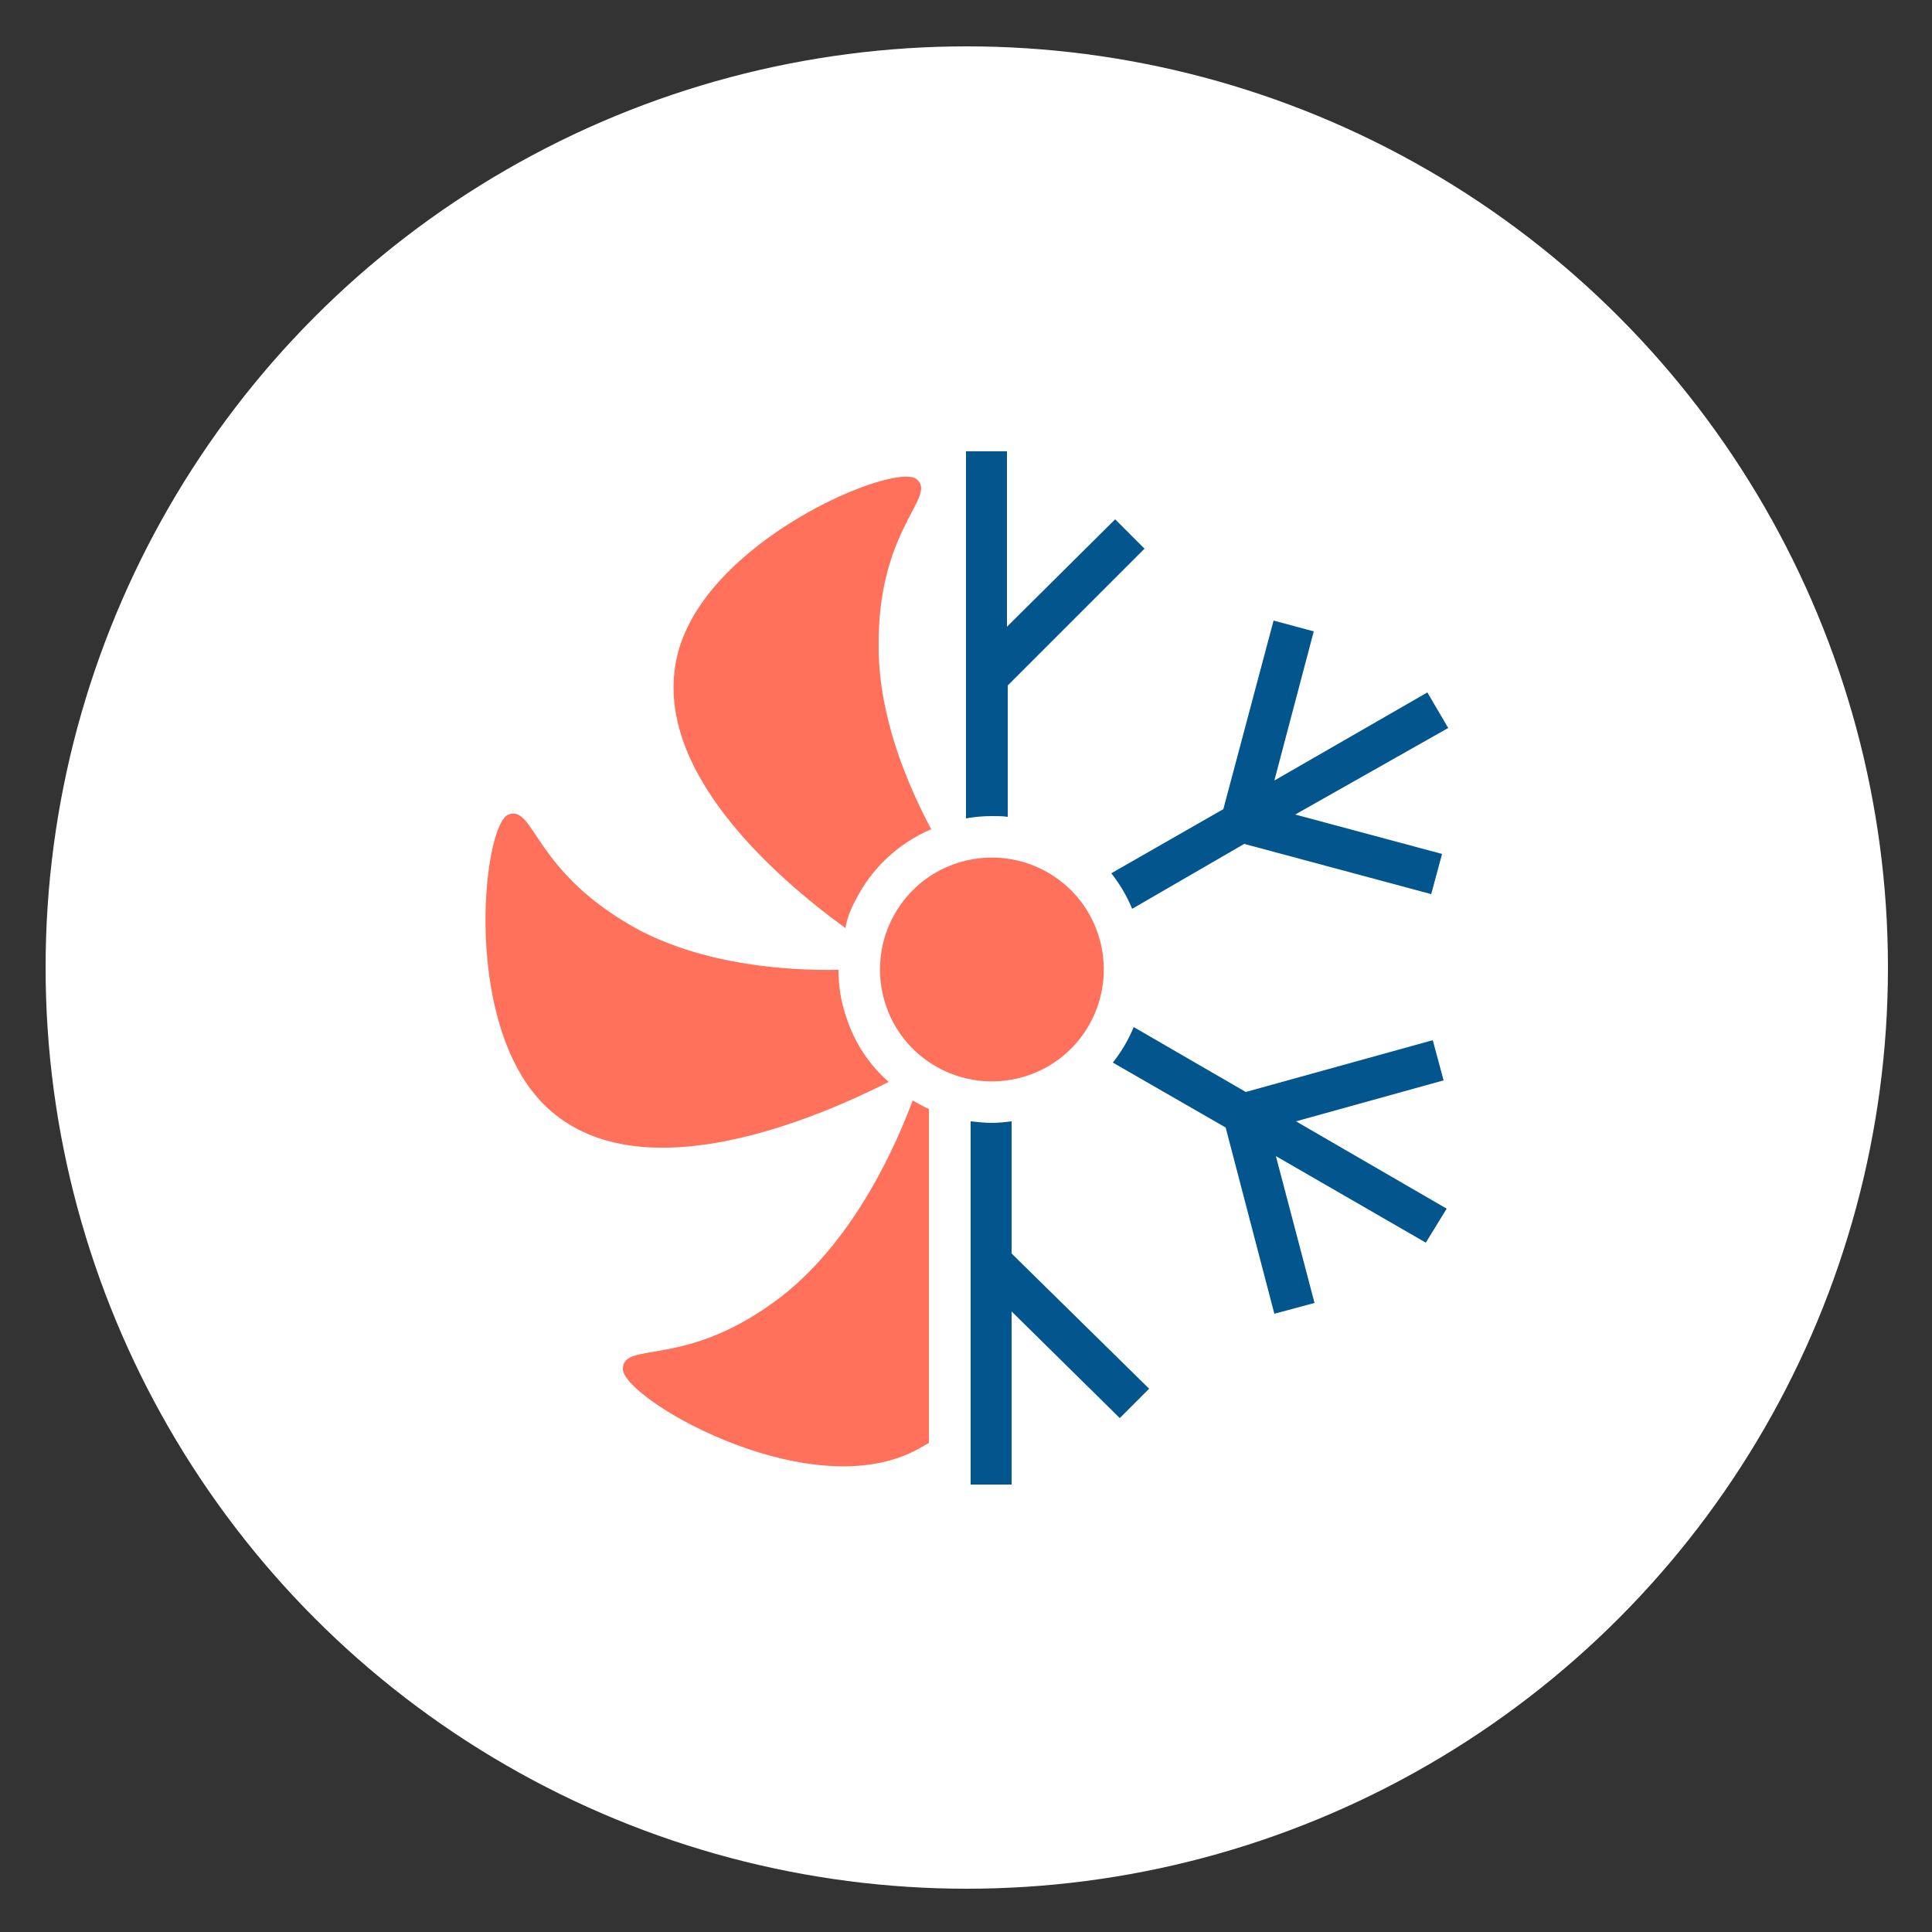
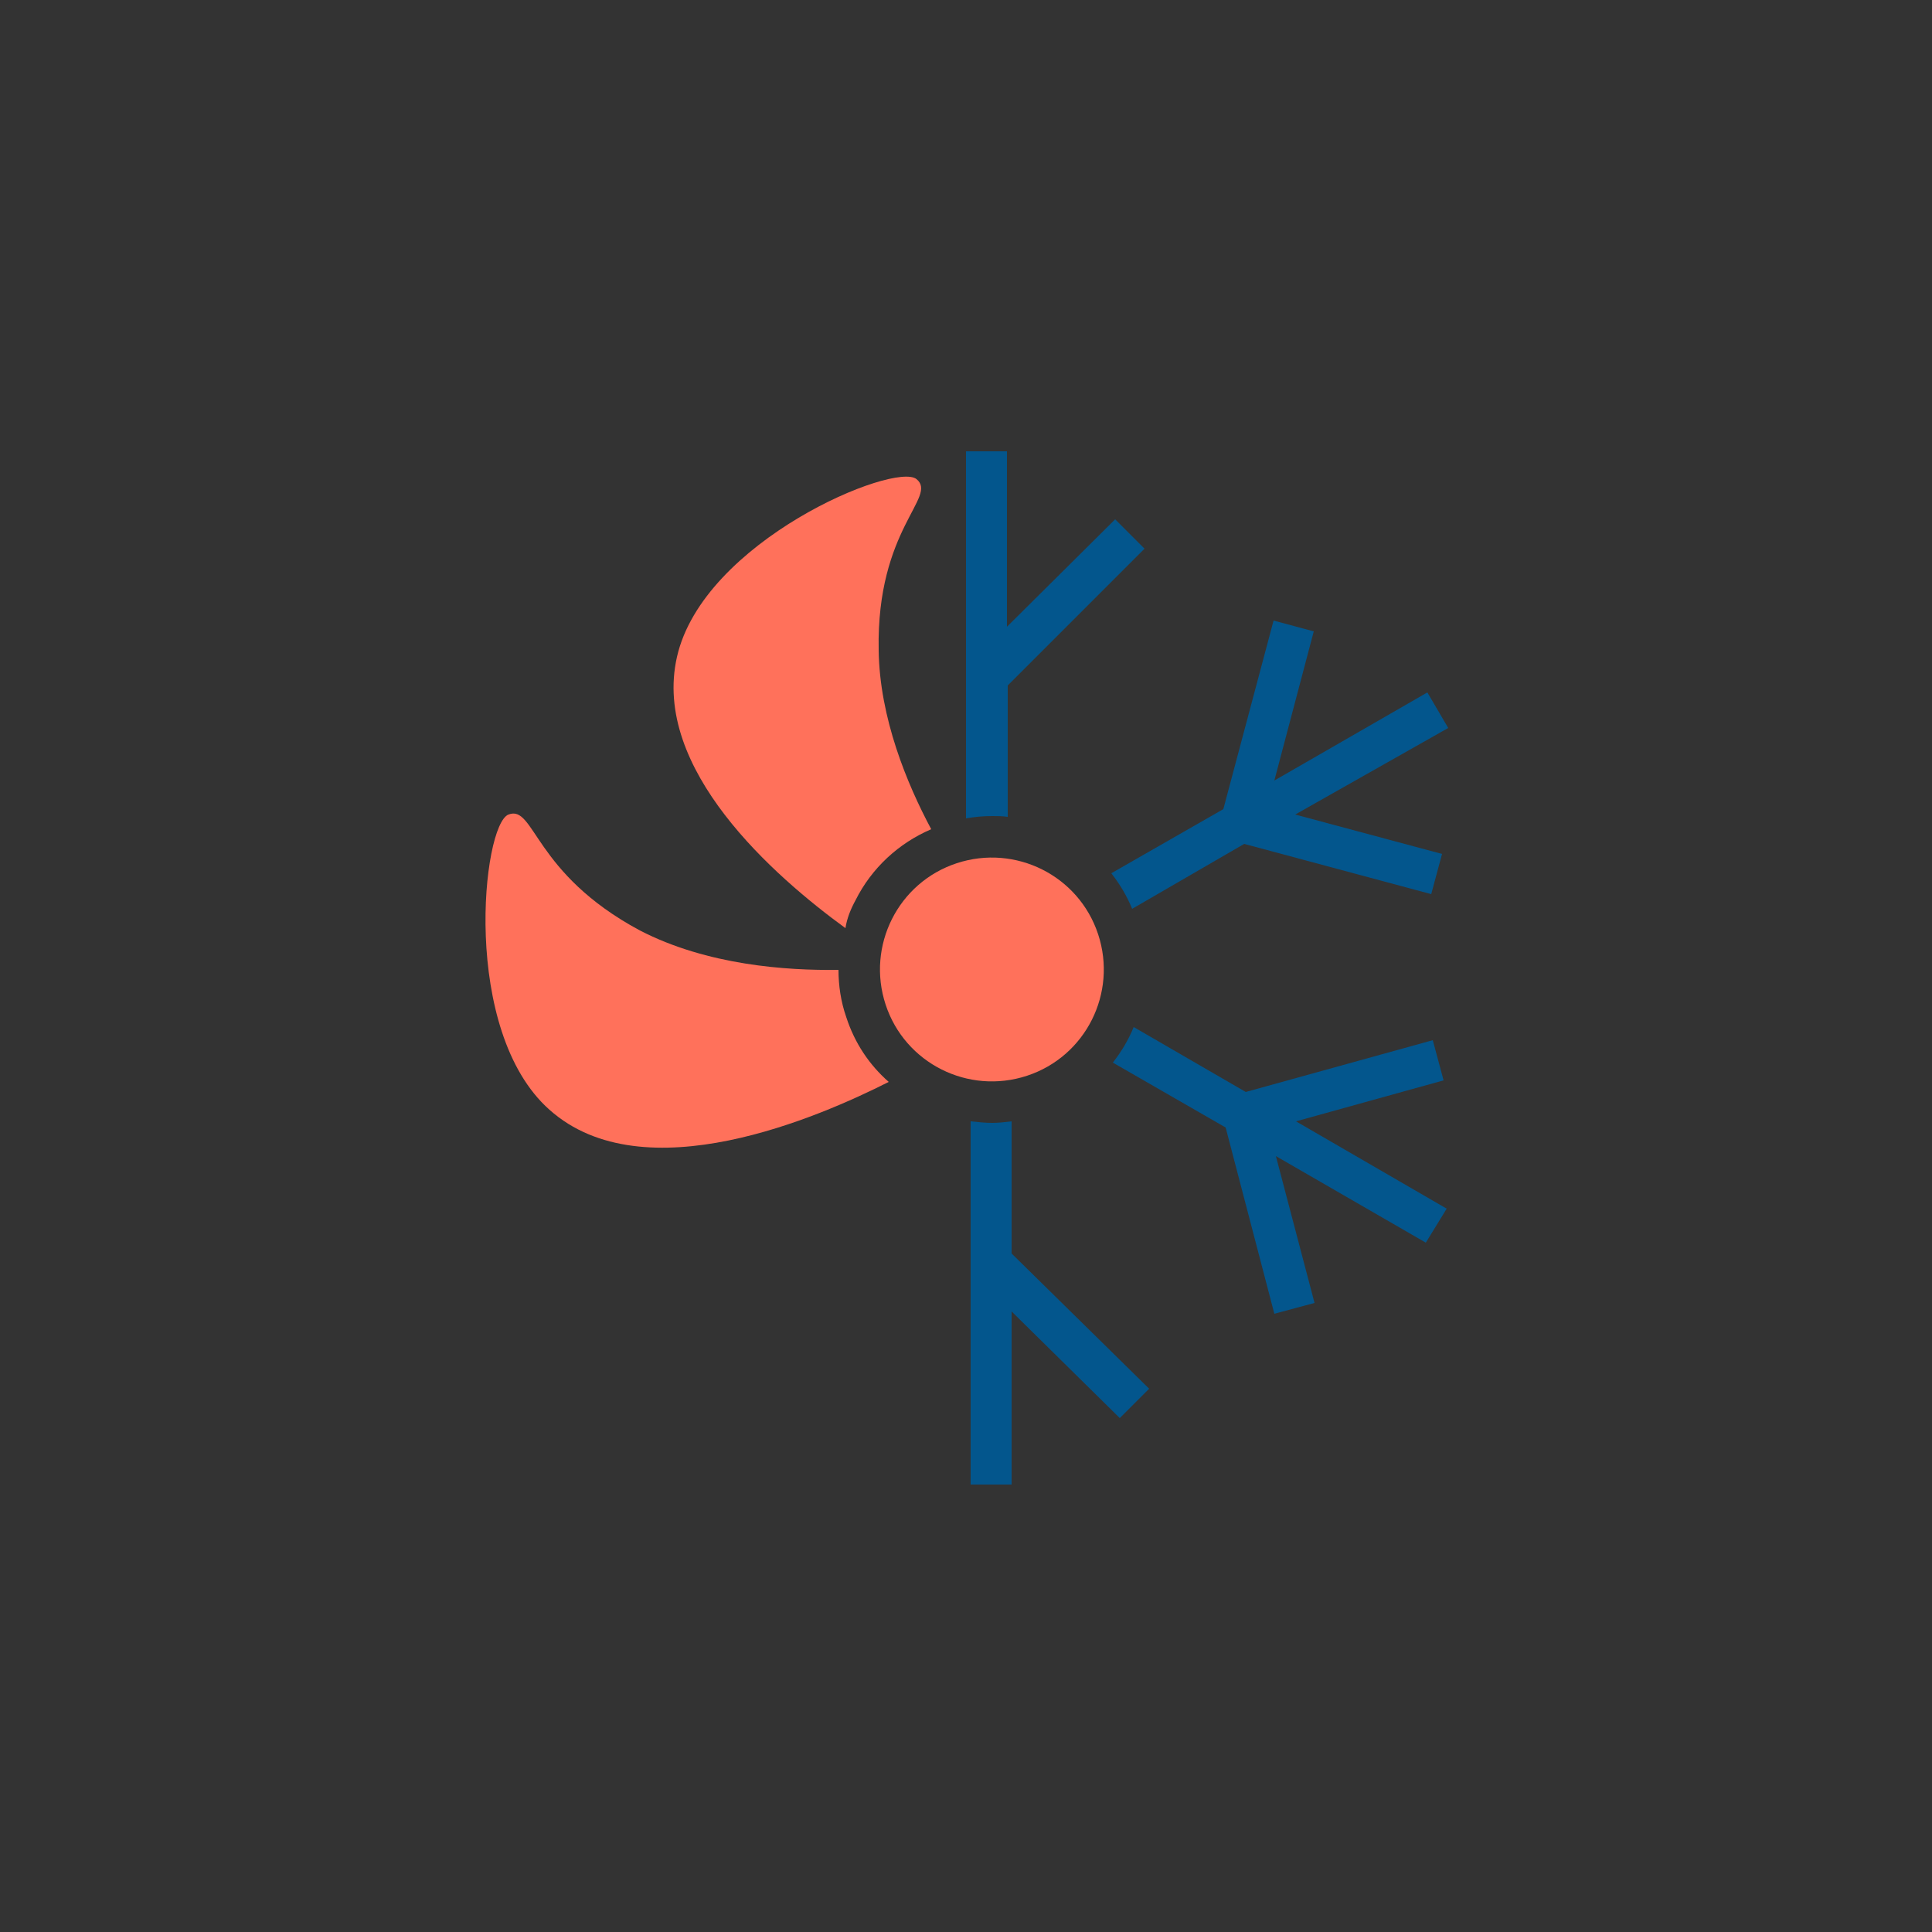
<svg xmlns="http://www.w3.org/2000/svg" version="1.1" x="0px" y="0px" viewBox="0 0 250 250" style="enable-background:new 0 0 250 250;" xml:space="preserve">
  <rect x="0" y="0" width="250" height="250" fill="#333333" stroke="none" />
  <style type="text/css"> .st0{fill:#333333;} .st1{fill:#22B1E5;} .st2{fill:#FFFFFF;} .st3{fill:#FF715B;} .st4{fill:#FF715B;stroke:#FF715B;stroke-width:0.75;stroke-miterlimit:10;} .st5{fill:#03568D;} .st6{fill:#EAEAEA;} .st7{fill:#FF715B;stroke:#1B1B1B;stroke-width:2;stroke-miterlimit:10;} </style>
  <g id="_x2014_ÎÓÈ_x5F_1">
-     <circle class="st2" cx="125.1" cy="125.2" r="119.2" />
-   </g>
+     </g>
  <g id="_x2014_ÎÓÈ_x5F_2"> </g>
  <g id="_x2014_ÎÓÈ_x5F_3">
    <g>
      <g>
        <path class="st3" d="M109.5,131.6c-0.7-2-1-4.1-1-6.1c-6.7,0.1-17-0.6-25.7-5.1C69,113,69.2,104.1,65.8,105.4 c-3.4,1.3-6.2,28,5.3,38.2c12.2,10.9,35,0.9,43.9-3.6C112.5,137.8,110.6,135,109.5,131.6z" />
      </g>
      <g>
        <path class="st3" d="M110.7,116.5c2.1-4.2,5.6-7.4,9.8-9.2c-3.1-5.8-6.7-14.4-6.8-23.2c-0.3-15.7,7.7-19.8,4.9-22.1 c-2.8-2.3-27.6,8-31,23c-3.3,14.5,12.6,28.4,21.8,35.1C109.6,118.8,110.1,117.6,110.7,116.5z" />
      </g>
      <path class="st3" d="M114.6,130c2.5,7.6,10.7,11.7,18.3,9.2c7.6-2.5,11.7-10.7,9.2-18.3c-2.5-7.6-10.7-11.7-18.3-9.2 S112.1,122.4,114.6,130z" />
-       <path class="st3" d="M120.2,143.5c-0.7-0.3-1.4-0.7-2.1-1.1c-1.9,5.1-7.2,17.7-16.9,25.3c-12.4,9.6-20.5,5.7-20.6,9.4 c-0.2,3.7,22.9,17.3,37,11c0.9-0.4,1.8-0.9,2.6-1.4V143.5z" />
      <path class="st5" d="M130.9,162.2v-17.1c-0.8,0.1-1.7,0.2-2.5,0.2c0,0,0,0,0,0c-0.9,0-1.9-0.1-2.8-0.2v47h5.3v-22.4l14,13.8 l3.8-3.8L130.9,162.2z" />
      <path class="st5" d="M187.2,156.4l-19.5-11.3l19.1-5.3l-1.4-5.2l-24.2,6.7l-14.5-8.4c-0.7,1.7-1.6,3.2-2.7,4.6l14.6,8.4l6.3,24.1 l5.2-1.4l-5-19l19.4,11.2L187.2,156.4z" />
      <path class="st5" d="M128.4,105.6c0.7,0,1.3,0,2,0.1v-17L148.1,71l-3.8-3.8l-14,13.9V58.4H125v47.5 C126.1,105.7,127.2,105.6,128.4,105.6z" />
      <path class="st5" d="M187.4,94.2l-2.7-4.6L164.9,101l5.1-19.3l-5.2-1.4l-6.5,24.4l-14.5,8.3c1.1,1.4,2,2.9,2.7,4.6l14.5-8.4 l24.2,6.5l1.4-5.2l-19-5.1L187.4,94.2z" />
    </g>
  </g>
  <g id="_x2014_ÎÓÈ_x5F_4"> </g>
</svg>